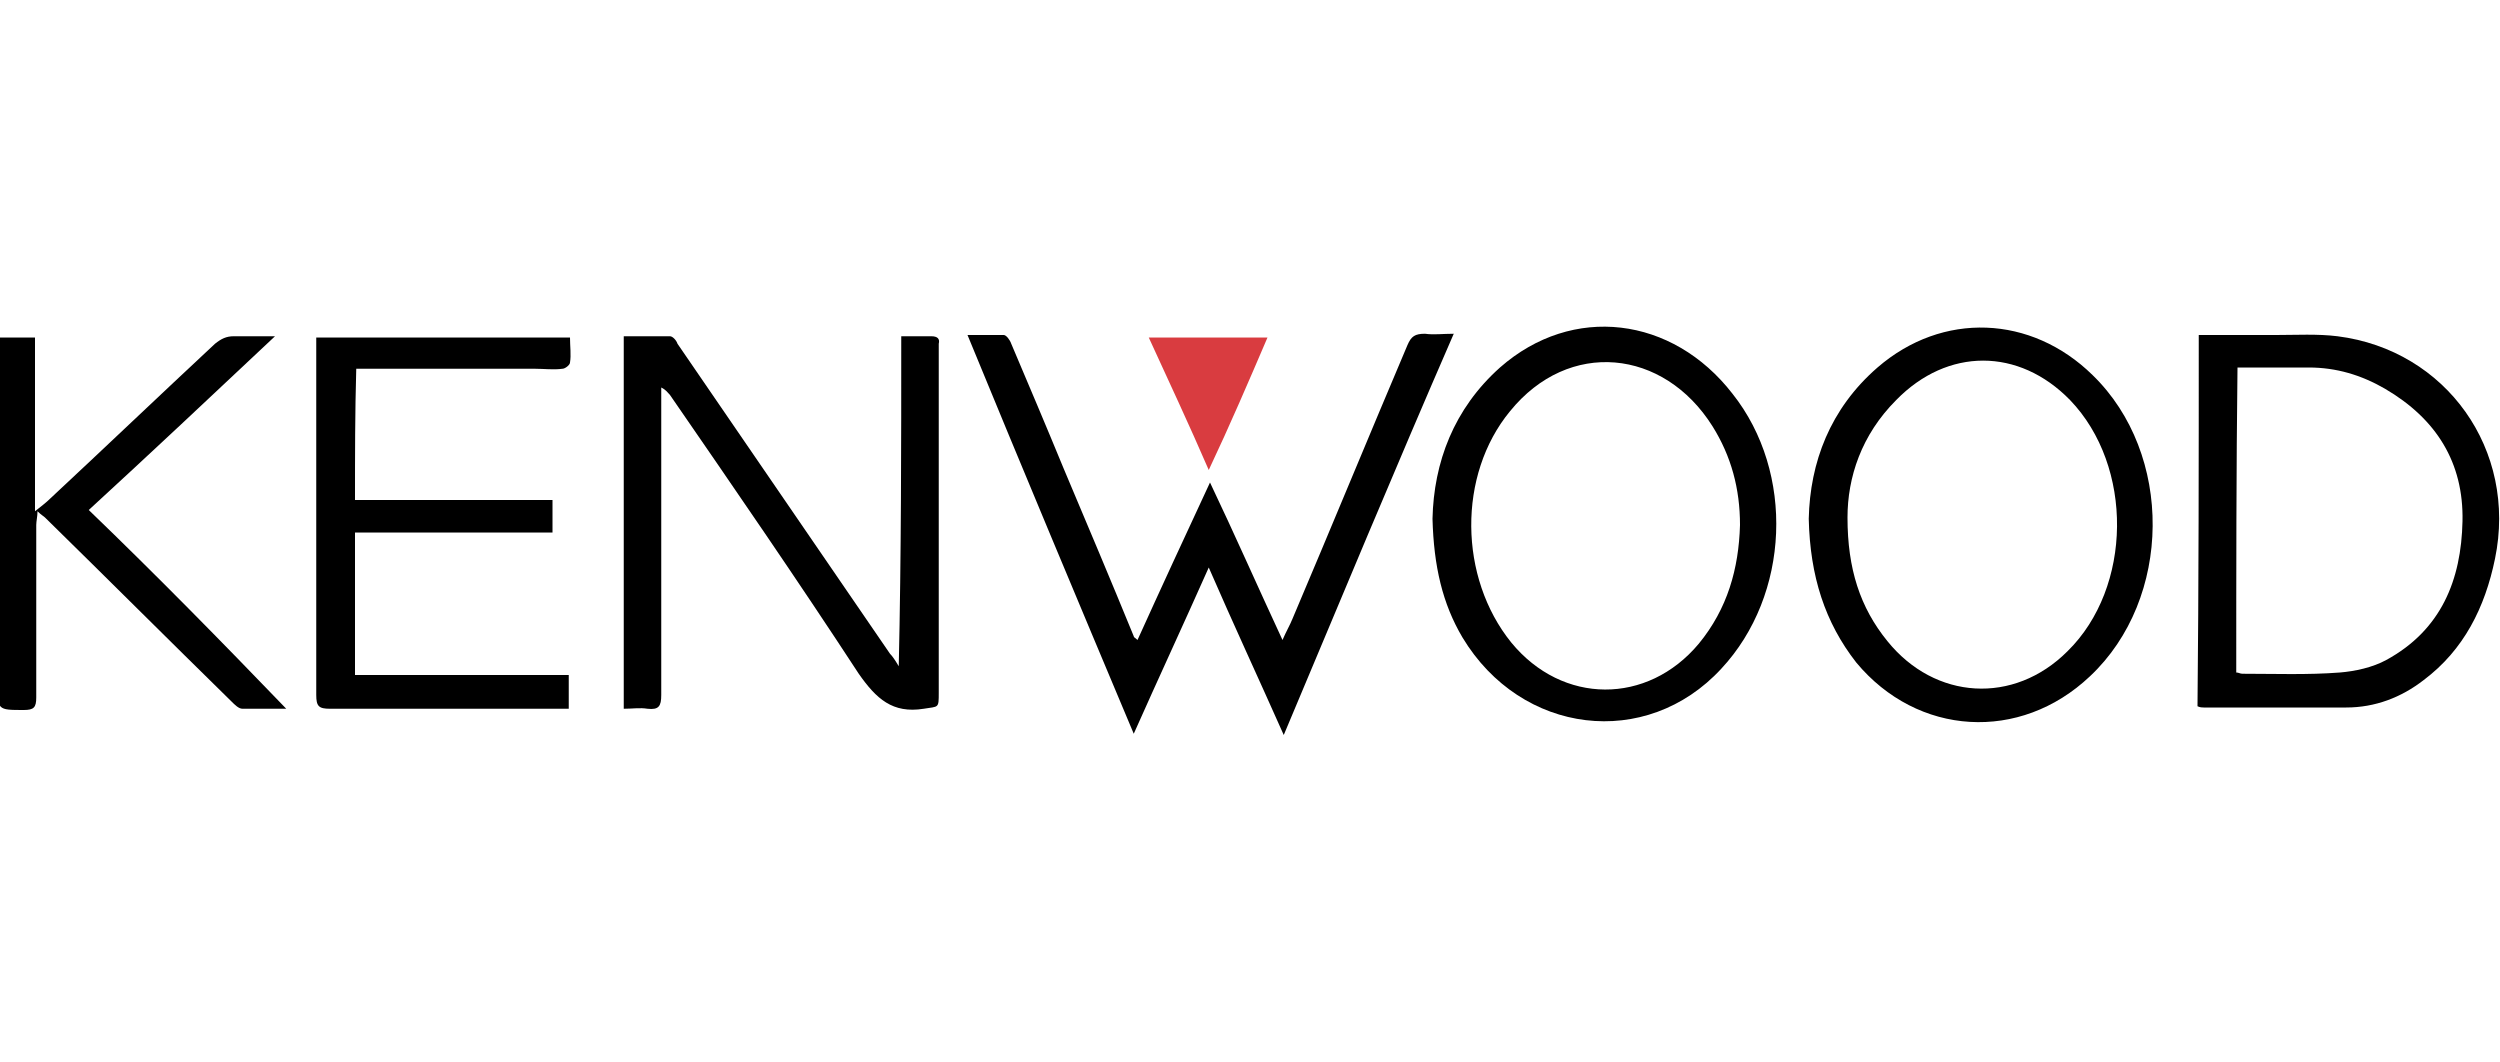
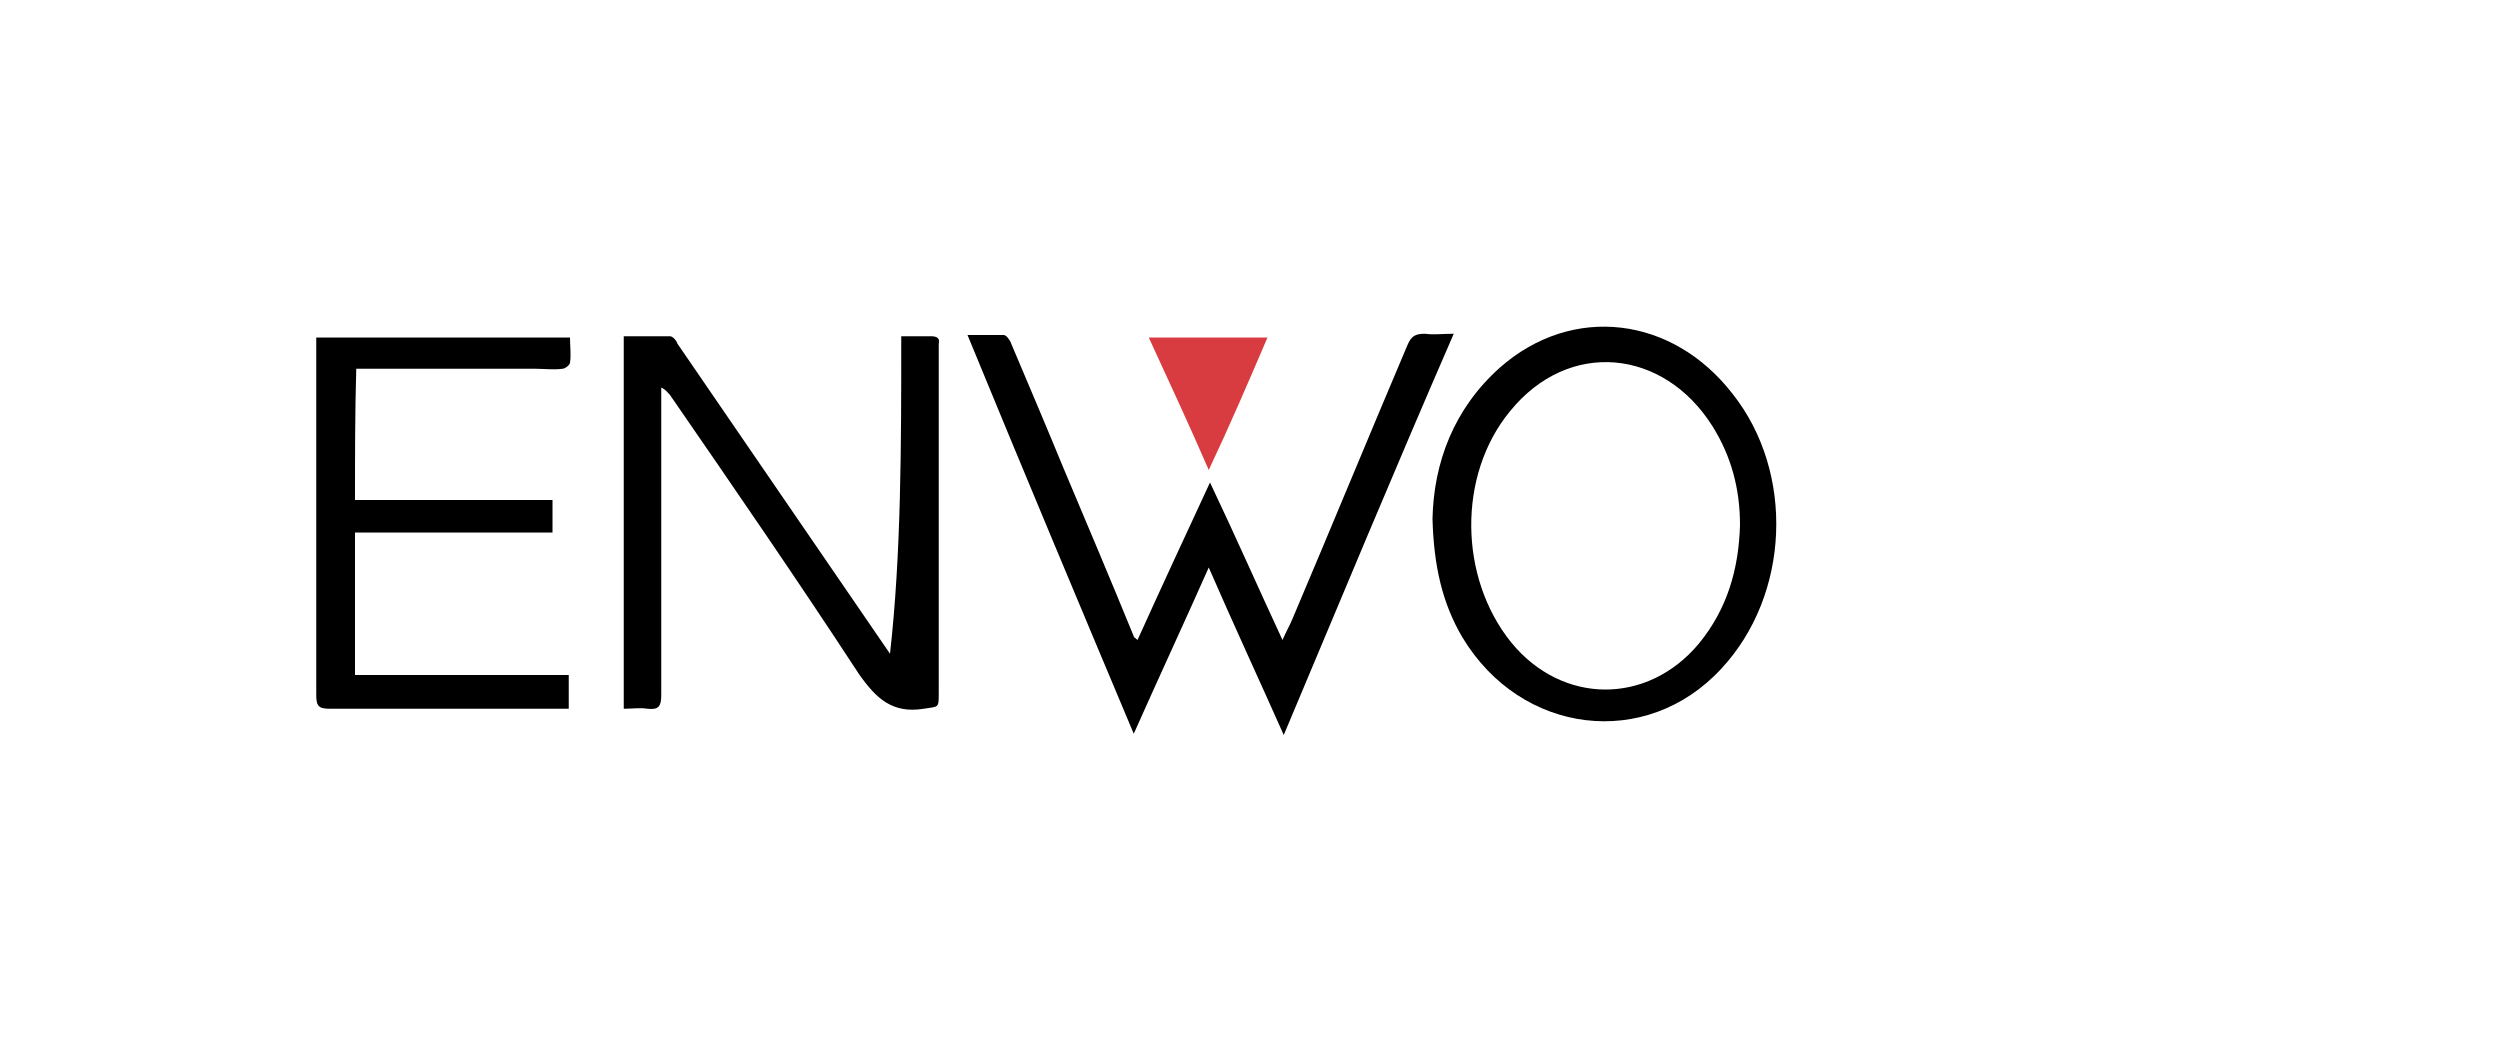
<svg xmlns="http://www.w3.org/2000/svg" version="1.1" id="Layer_1" x="0px" y="0px" viewBox="0 0 200 85" style="enable-background:new 0 0 200 85;" xml:space="preserve">
  <style type="text/css">
	.st0{fill:#D93C40;}
</style>
  <title>clipboard2</title>
  <desc>Created with Sketch.</desc>
  <g>
    <g id="xTPQYb_1_">
      <g>
-         <path d="M72.1,26.9c0.9,0,1.7,0,2.4,0c0.5,0,0.7,0.2,0.6,0.6c0,0.2,0,0.4,0,0.6c0,9.1,0,18.2,0,27.3c0,1.3,0,1.1-1.2,1.3     c-2.5,0.4-3.8-0.8-5.2-2.8c-4.9-7.5-10-14.9-15.1-22.3c-0.2-0.2-0.3-0.4-0.7-0.6c0,0.3,0,0.6,0,0.9c0,7.9,0,15.8,0,23.7     c0,0.9-0.2,1.2-1.1,1.1c-0.6-0.1-1.2,0-1.9,0c0-9.9,0-19.8,0-29.8c1.3,0,2.5,0,3.7,0c0.2,0,0.5,0.3,0.6,0.6     c5.7,8.3,11.3,16.5,17,24.8c0.2,0.2,0.4,0.5,0.7,1C72.1,44.3,72.1,35.6,72.1,26.9z" />
+         <path d="M72.1,26.9c0.9,0,1.7,0,2.4,0c0.5,0,0.7,0.2,0.6,0.6c0,0.2,0,0.4,0,0.6c0,9.1,0,18.2,0,27.3c0,1.3,0,1.1-1.2,1.3     c-2.5,0.4-3.8-0.8-5.2-2.8c-4.9-7.5-10-14.9-15.1-22.3c-0.2-0.2-0.3-0.4-0.7-0.6c0,0.3,0,0.6,0,0.9c0,7.9,0,15.8,0,23.7     c0,0.9-0.2,1.2-1.1,1.1c-0.6-0.1-1.2,0-1.9,0c0-9.9,0-19.8,0-29.8c1.3,0,2.5,0,3.7,0c0.2,0,0.5,0.3,0.6,0.6     c5.7,8.3,11.3,16.5,17,24.8C72.1,44.3,72.1,35.6,72.1,26.9z" />
        <path d="M102.7,58.8c-2-4.5-4-8.8-6-13.4c-2,4.5-4,8.8-6,13.3c-4.5-10.7-8.9-21.2-13.3-31.9c1.1,0,2,0,2.9,0     c0.2,0,0.5,0.4,0.6,0.7c1.4,3.3,2.8,6.6,4.2,10c1.9,4.5,3.8,9,5.6,13.4c0,0.1,0.1,0.1,0.3,0.3c1.9-4.2,3.8-8.3,5.8-12.6     c2,4.2,3.8,8.3,5.8,12.6c0.3-0.7,0.6-1.2,0.8-1.7c3.1-7.3,6.1-14.6,9.2-21.9c0.3-0.7,0.6-0.9,1.4-0.9c0.7,0.1,1.4,0,2.3,0     C111.6,37.5,107.2,48.1,102.7,58.8z" />
-         <path d="M175.9,26.8c2.1,0,4.2,0,6.2,0c1.6,0,3.3-0.1,4.9,0.1c8.7,1.1,14.4,9.1,12.6,17.8c-0.8,3.9-2.5,7.3-5.7,9.7     c-1.8,1.4-3.9,2.2-6.2,2.2c-3.8,0-7.6,0-11.4,0c-0.1,0-0.3,0-0.5-0.1C175.9,46.6,175.9,36.8,175.9,26.8z M178.9,53.8     c0.2,0,0.3,0.1,0.5,0.1c2.6,0,5.2,0.1,7.8-0.1c1.2-0.1,2.6-0.4,3.7-1c4.4-2.4,6-6.4,6.1-11.1c0.1-4.7-2.1-8.2-6.2-10.6     c-1.9-1.1-3.9-1.7-6.1-1.7c-1.9,0-3.8,0-5.7,0C178.9,37.6,178.9,45.7,178.9,53.8z" />
        <path d="M114.6,41.5c0.1-4.5,1.7-8.8,5.4-12.1c5.8-5.1,13.8-4.1,18.6,2.1c5,6.3,4.6,16.1-0.9,22c-6,6.5-16,5.3-20.7-2.5     C115.4,48.3,114.7,45.3,114.6,41.5z M139.2,42c0-2.9-0.7-5.5-2.2-7.9c-3.9-6.2-11.5-7-16.2-1.2c-4.2,5.1-4.1,13.3,0.1,18.5     c4.1,5,10.9,5,15,0.1C138.2,48.7,139.1,45.5,139.2,42z" />
-         <path d="M144.7,41.5c0.1-4.5,1.7-8.8,5.5-12.1c5.2-4.5,12.3-4.2,17.2,0.6c6.5,6.3,6.4,17.9-0.2,24.1c-5.6,5.3-13.8,4.8-18.7-1.1     C146,49.8,144.8,46.1,144.7,41.5z M147.8,41.4c0,4.1,1,7.2,3.2,9.9c3.8,4.7,10.1,5.1,14.4,0.8c5.2-5.1,5.3-14.8,0.2-20.1     c-4.1-4.2-9.8-4.2-13.9,0C148.9,34.8,147.8,38.2,147.8,41.4z" />
        <path d="M28.4,40c5.3,0,10.5,0,15.8,0c0,0.9,0,1.7,0,2.6c-5.3,0-10.5,0-15.8,0c0,3.8,0,7.6,0,11.4c5.7,0,11.4,0,17.1,0     c0,0.9,0,1.7,0,2.7c-0.4,0-0.7,0-1,0c-6,0-12,0-18.1,0c-0.9,0-1.1-0.2-1.1-1.1c0-9.2,0-18.4,0-27.6c0-0.3,0-0.6,0-1     c6.8,0,13.5,0,20.3,0c0,0.7,0.1,1.4,0,2c0,0.2-0.4,0.5-0.6,0.5c-0.7,0.1-1.5,0-2.2,0c-4.4,0-8.8,0-13.2,0c-0.4,0-0.7,0-1.1,0     C28.4,33,28.4,36.4,28.4,40z" />
-         <path d="M22.9,56.7c-1.2,0-2.4,0-3.5,0c-0.3,0-0.6-0.3-0.9-0.6c-5-4.9-9.9-9.8-14.9-14.7c-0.1-0.1-0.3-0.2-0.6-0.5     c0,0.4-0.1,0.8-0.1,1.1c0,4.6,0,9.2,0,13.8c0,0.8-0.2,1-1,1c-2.1,0-2.1,0-2.1-2.1c0-8.8,0-17.7,0-26.5c0-0.4,0-0.7,0-1.2     c1,0,2,0,3,0c0,4.5,0,9.1,0,13.9c0.5-0.4,0.9-0.7,1.2-1c4.4-4.1,8.8-8.3,13.2-12.4c0.5-0.4,0.9-0.6,1.5-0.6c1,0,2,0,3.3,0     c-5.1,4.8-10,9.4-14.9,13.9C12.6,46.1,17.7,51.3,22.9,56.7z" />
      </g>
    </g>
    <path class="st0" d="M96.7,37.6c-1.6-3.7-3.2-7.1-4.8-10.6c3.2,0,6.3,0,9.5,0C99.9,30.5,98.4,34,96.7,37.6z" />
  </g>
</svg>